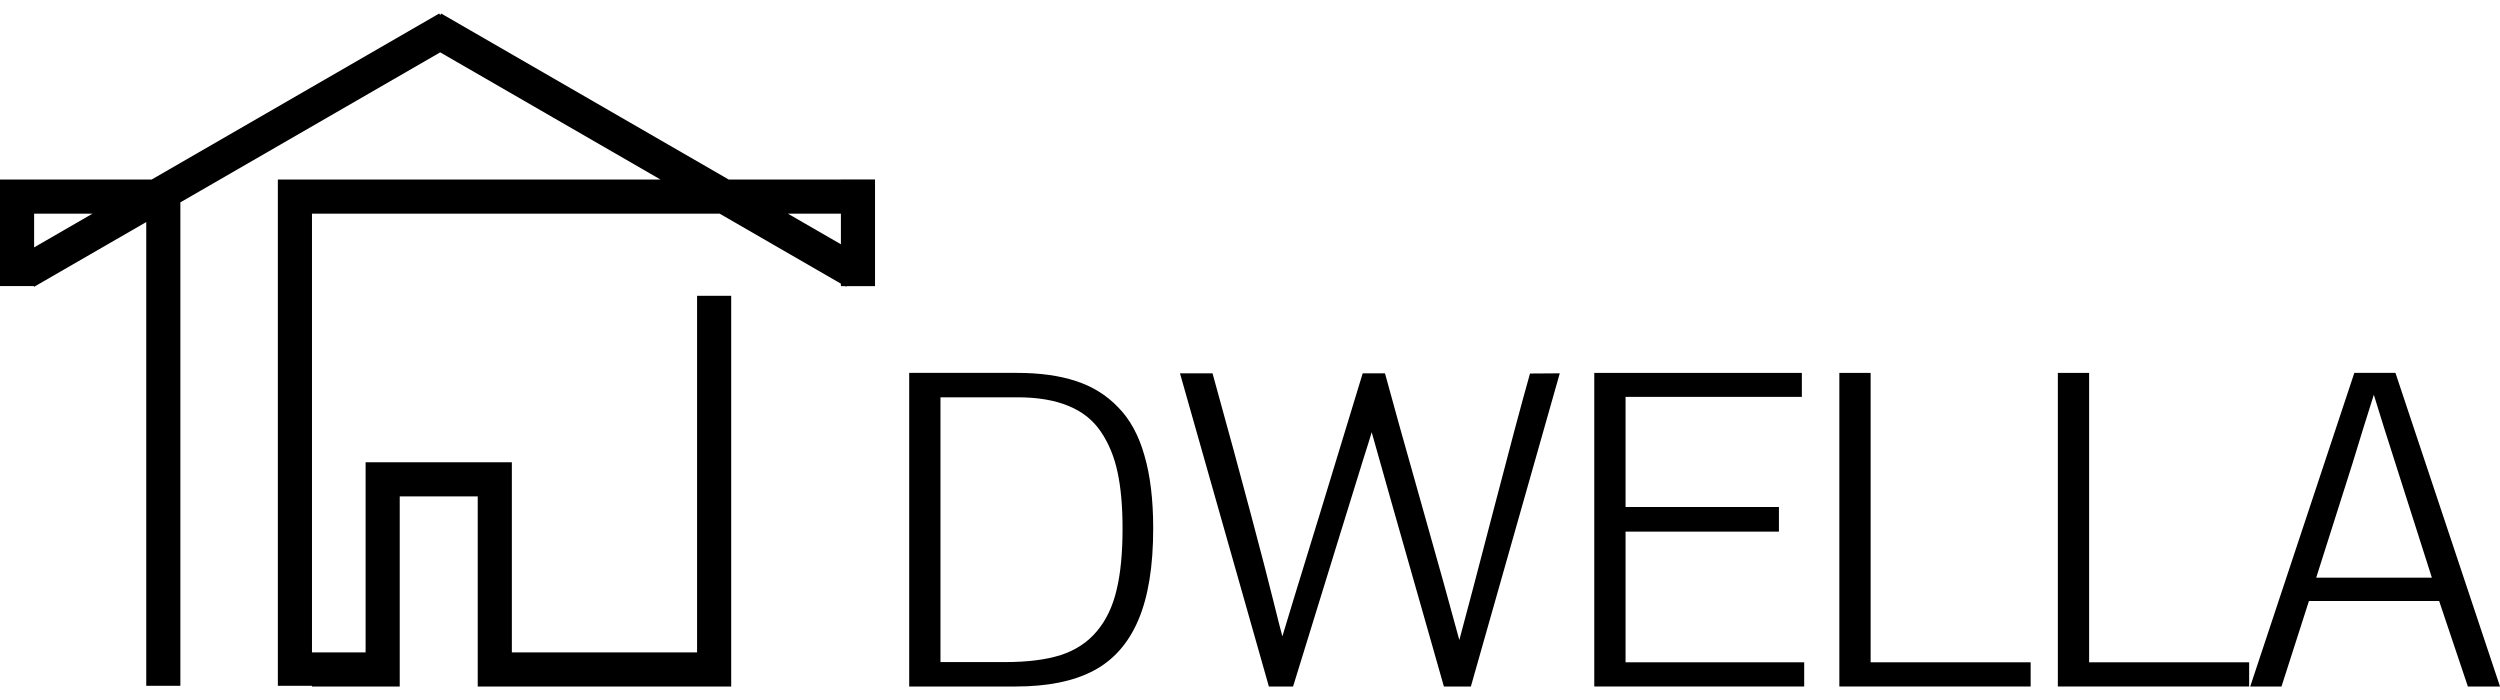
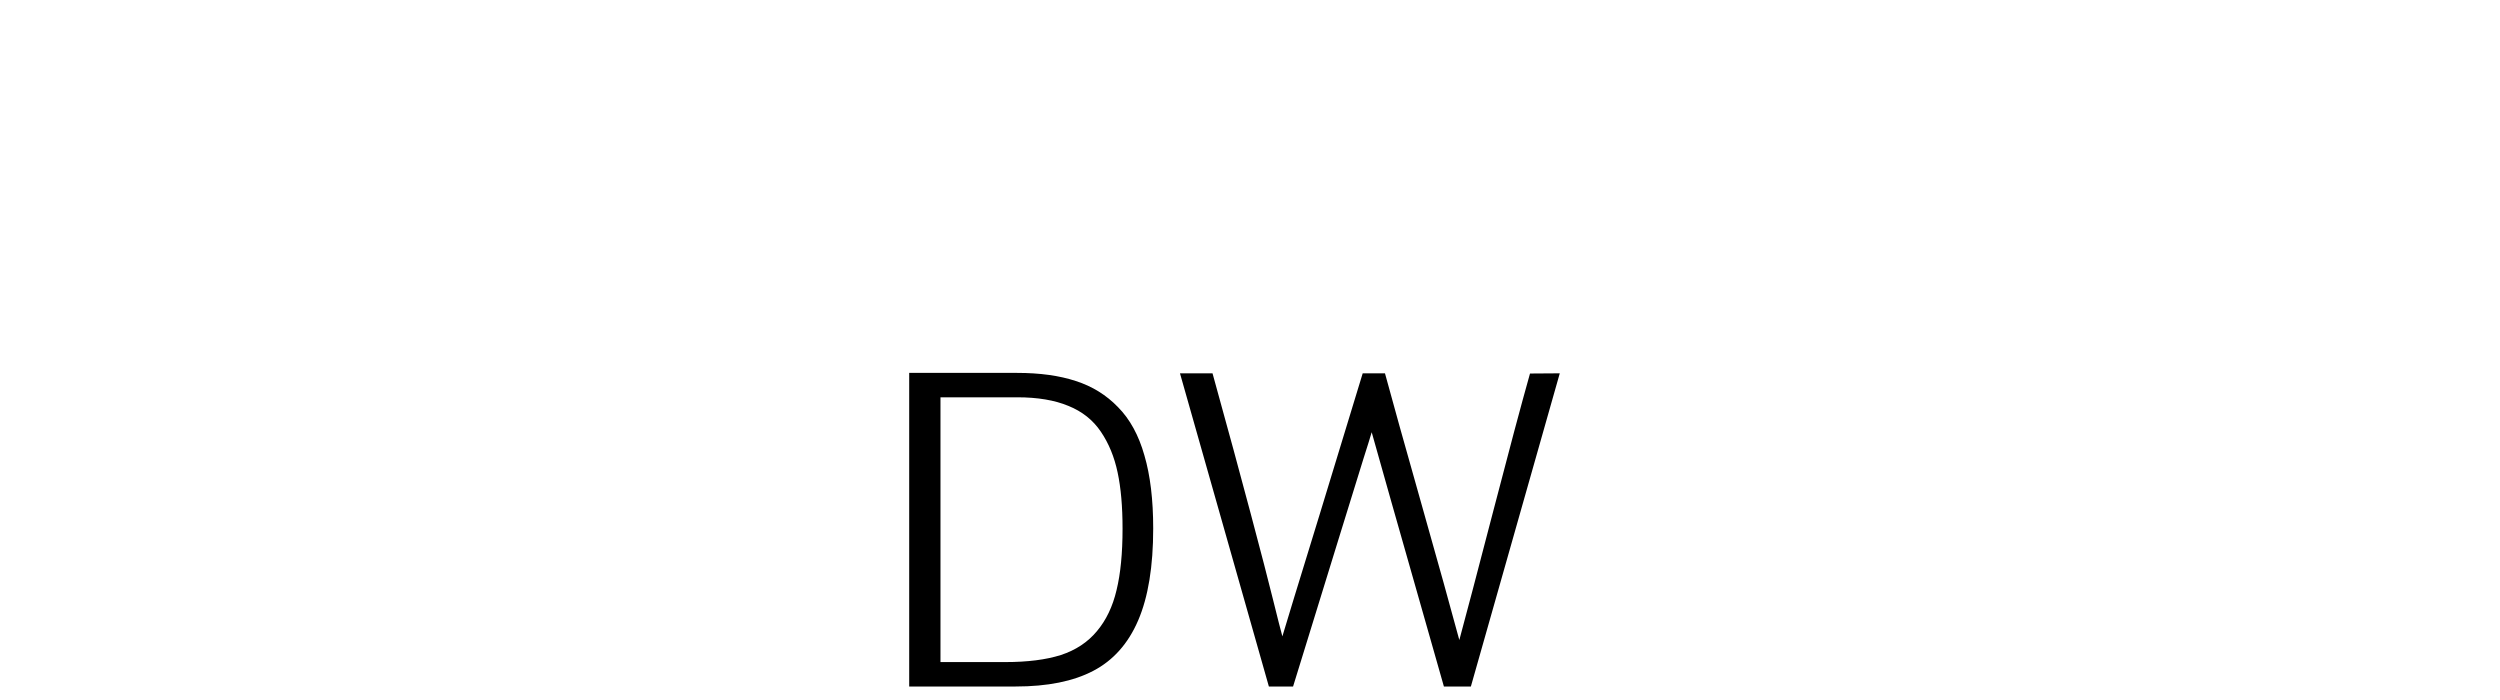
<svg xmlns="http://www.w3.org/2000/svg" width="100" height="28" viewBox="0 0 100 28" fill="none">
-   <path fill-rule="evenodd" clip-rule="evenodd" d="M7.215 8.094L17.608 2.094L26.421 7.182L11.114 7.182V27.431H12.479V27.46H15.989V19.856H19.109V27.46H29.248V11.832H27.883V26.096H20.474V18.491H14.624V26.096H12.479V8.546L28.785 8.546L33.636 11.347V11.444H33.804L33.851 11.471L33.866 11.444H35.001V7.179H33.636V7.182H29.15L17.646 0.54L17.608 0.607L17.569 0.54L6.065 7.182L0 7.182V11.442H1.348L1.365 11.471L5.85 8.882V27.431H7.215V8.094ZM33.636 9.771L31.515 8.546H33.636V9.771ZM3.701 8.546L1.365 9.895V8.546L3.701 8.546Z" fill="black" />
  <path fill-rule="evenodd" clip-rule="evenodd" d="M40.686 14.916H36.368V27.46H40.626C41.9 27.46 42.934 27.252 43.728 26.835C44.528 26.418 45.128 25.744 45.528 24.813C45.928 23.881 46.128 22.656 46.128 21.137C46.128 19.988 46.011 19.014 45.776 18.215C45.548 17.409 45.197 16.767 44.722 16.287C44.254 15.801 43.691 15.453 43.034 15.241C42.377 15.024 41.595 14.916 40.686 14.916ZM37.619 15.892H40.695C41.506 15.892 42.186 16.007 42.734 16.235C43.288 16.458 43.723 16.804 44.037 17.272C44.351 17.735 44.574 18.277 44.705 18.9C44.837 19.517 44.902 20.265 44.902 21.145C44.902 22.128 44.822 22.948 44.662 23.604C44.508 24.261 44.245 24.81 43.874 25.25C43.508 25.689 43.029 26.006 42.434 26.201C41.84 26.389 41.101 26.483 40.215 26.483H37.619V15.892Z" fill="black" />
  <path d="M47.199 14.933L50.755 27.46H51.723C52.454 25.084 53.071 23.085 53.574 21.462C54.077 19.84 54.399 18.797 54.542 18.335C54.691 17.872 54.799 17.523 54.868 17.289C54.948 17.592 55.91 20.982 57.756 27.46H58.835L62.391 14.933L61.2 14.941C60.846 16.198 60.355 18.038 59.726 20.46C59.098 22.876 58.647 24.59 58.373 25.601C58.041 24.367 57.536 22.55 56.856 20.151C56.176 17.752 55.691 16.012 55.399 14.933H54.508C53.851 17.086 53.277 18.969 52.786 20.58C52.294 22.185 51.949 23.31 51.749 23.956C51.555 24.596 51.403 25.095 51.295 25.455C51.226 25.204 51.1 24.71 50.918 23.973C50.735 23.23 50.441 22.096 50.035 20.571C49.629 19.04 49.118 17.161 48.501 14.933H47.199Z" fill="black" />
-   <path d="M63.771 27.46H72.168V26.492H65.022V21.265H71.157V20.28H65.022V15.875H72.074V14.916H63.771V27.46Z" fill="black" />
-   <path d="M73.574 27.46H81.226V26.492H74.825V14.916H73.574V27.46Z" fill="black" />
-   <path d="M82.314 27.46H89.966V26.492H83.565V14.916H82.314V27.46Z" fill="black" />
-   <path fill-rule="evenodd" clip-rule="evenodd" d="M94.173 14.916L90.009 27.46H91.26L92.357 24.041H97.566L98.715 27.46H100L95.818 14.916H94.173ZM94.525 17.152C94.724 16.506 94.867 16.052 94.953 15.79C95.199 16.595 95.487 17.512 95.818 18.54L97.275 23.107H92.648L94.096 18.549C94.188 18.257 94.33 17.792 94.525 17.152Z" fill="black" />
</svg>